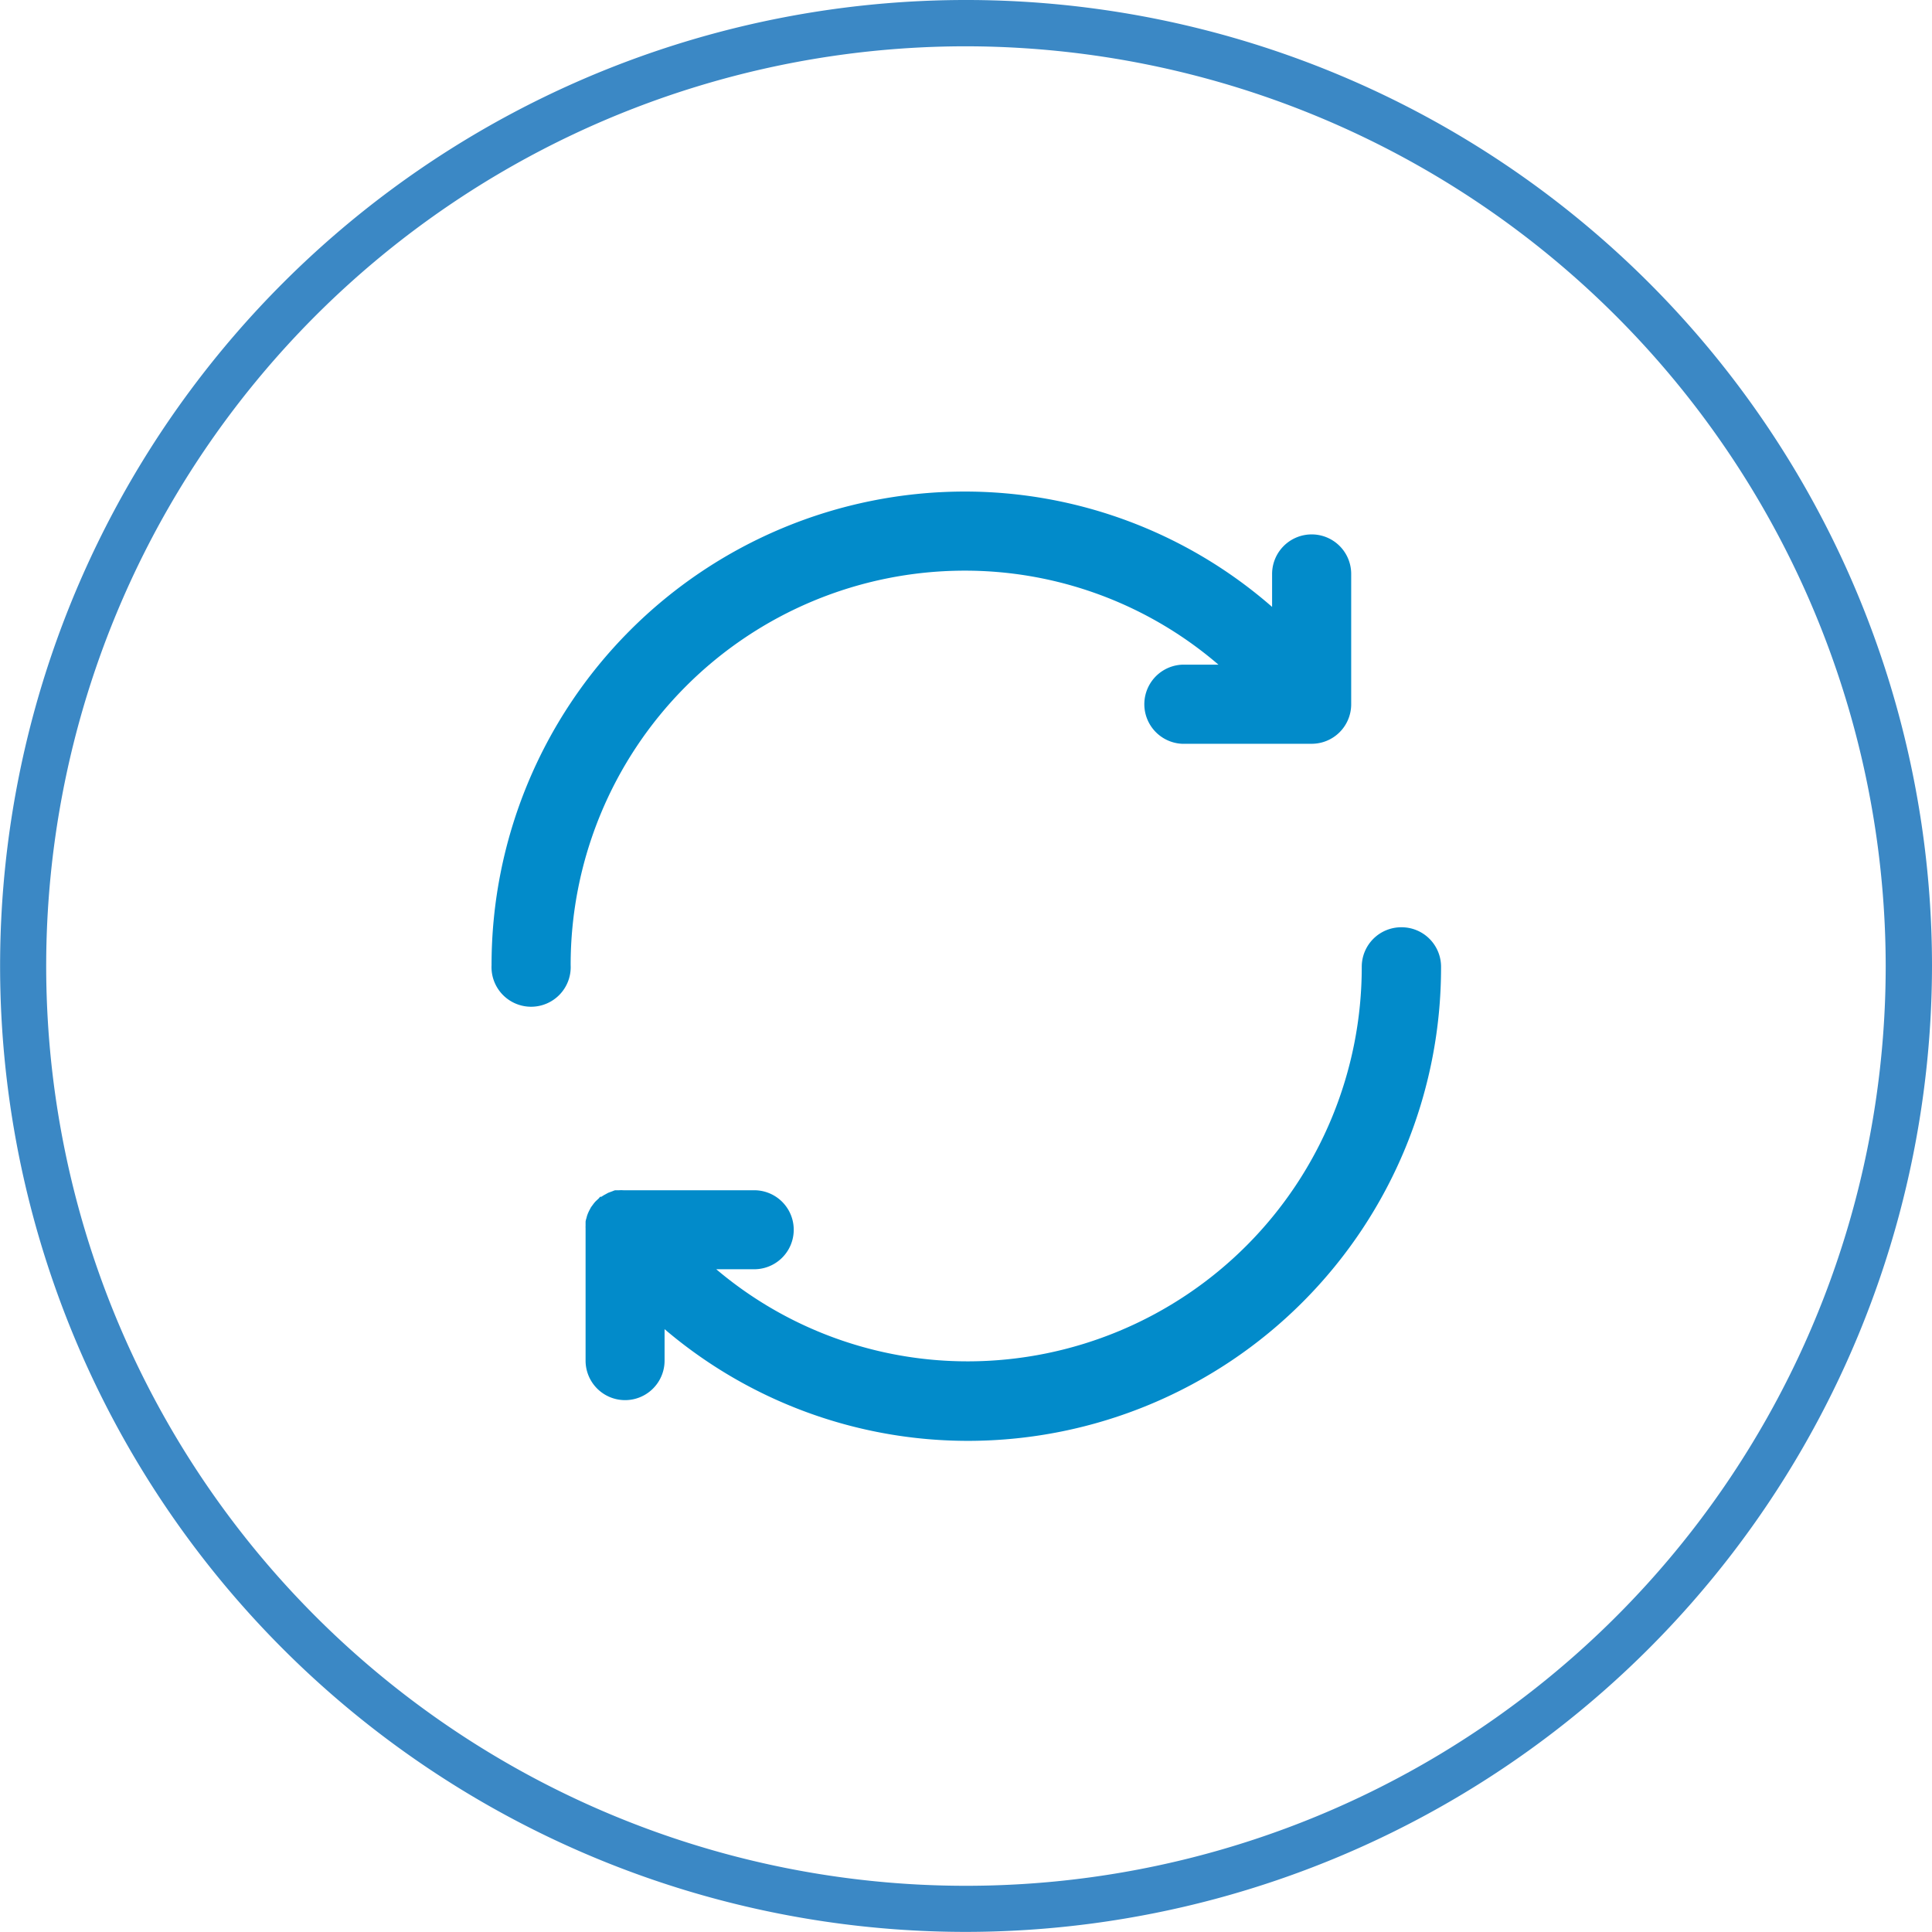
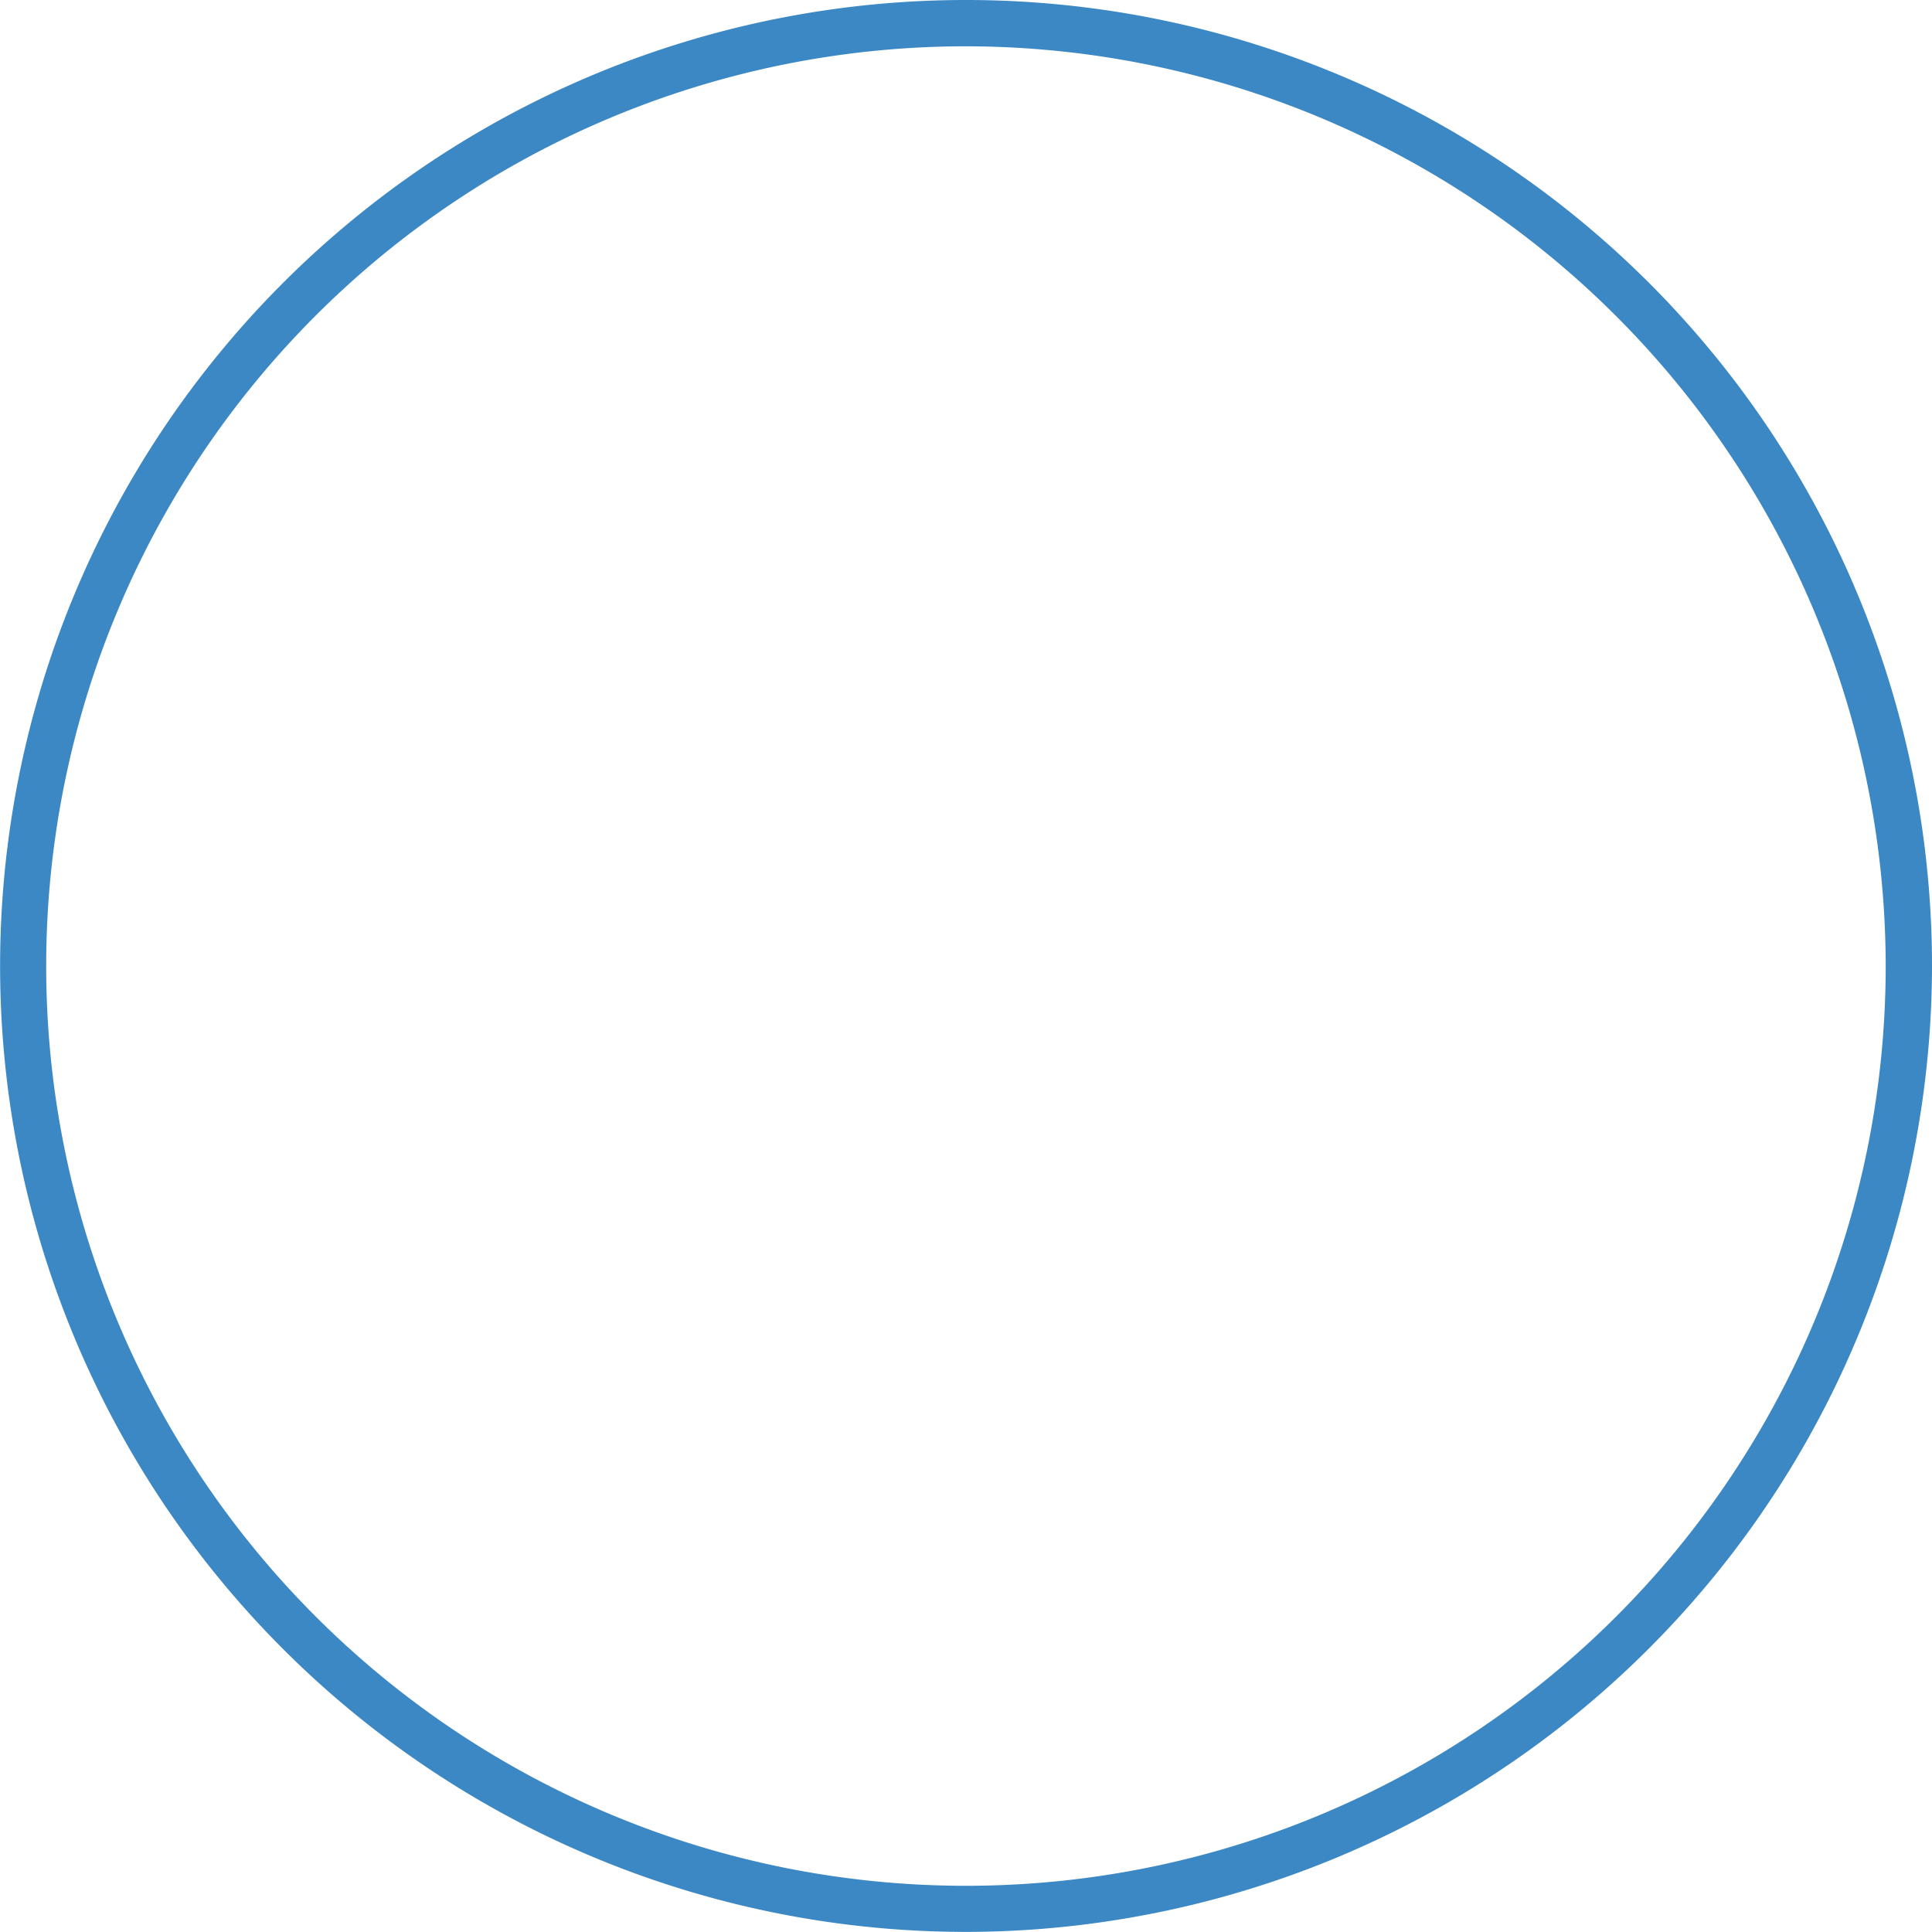
<svg xmlns="http://www.w3.org/2000/svg" id="Layer_1" data-name="Layer 1" viewBox="0 0 190.27 190.26">
  <defs>
    <style>.cls-1{fill:#3b88c5;}.cls-2{fill:#028bca;}</style>
  </defs>
  <path class="cls-1" d="M95.14,190.26a95.13,95.13,0,1,1,95.13-95.13,95.24,95.24,0,0,1-95.13,95.13m0-185.7a90.58,90.58,0,1,0,90.57,90.57A90.68,90.68,0,0,0,95.14,4.56" />
-   <path class="cls-2" d="M129.18,52.63a3.9,3.9,0,0,0-3.9,3.89v3.25A46,46,0,0,0,94.89,48.41,46.62,46.62,0,0,0,48.41,95.05a3.9,3.9,0,1,0,7.79,0A38.82,38.82,0,0,1,94.89,56.2,38.29,38.29,0,0,1,120,65.46H116.4a3.9,3.9,0,0,0,0,7.79h12.78a3.89,3.89,0,0,0,3.89-3.89V56.52a3.89,3.89,0,0,0-3.89-3.89" />
-   <path class="cls-2" d="M138,91.32a3.89,3.89,0,0,0-3.89,3.89,38.83,38.83,0,0,1-38.69,38.86A38.3,38.3,0,0,1,70.54,125h3.74a3.89,3.89,0,0,0,0-7.78H61.4a3.27,3.27,0,0,0-.44,0l-.33,0c-.13,0-.25.08-.38.12l-.35.13-.31.17a3.48,3.48,0,0,0-.36.22l-.09,0c-.07,0-.12.12-.18.17l-.3.28a3.36,3.36,0,0,0-.24.29l-.22.3-.18.34a3.49,3.49,0,0,0-.15.34,2.26,2.26,0,0,0-.11.37,1.9,1.9,0,0,0-.09.36c0,.13,0,.27,0,.41a1.94,1.94,0,0,0,0,.24V134a3.89,3.89,0,0,0,7.78,0v-3.1a46.06,46.06,0,0,0,30,11,46.6,46.6,0,0,0,46.47-46.64A3.89,3.89,0,0,0,138,91.32" />
</svg>